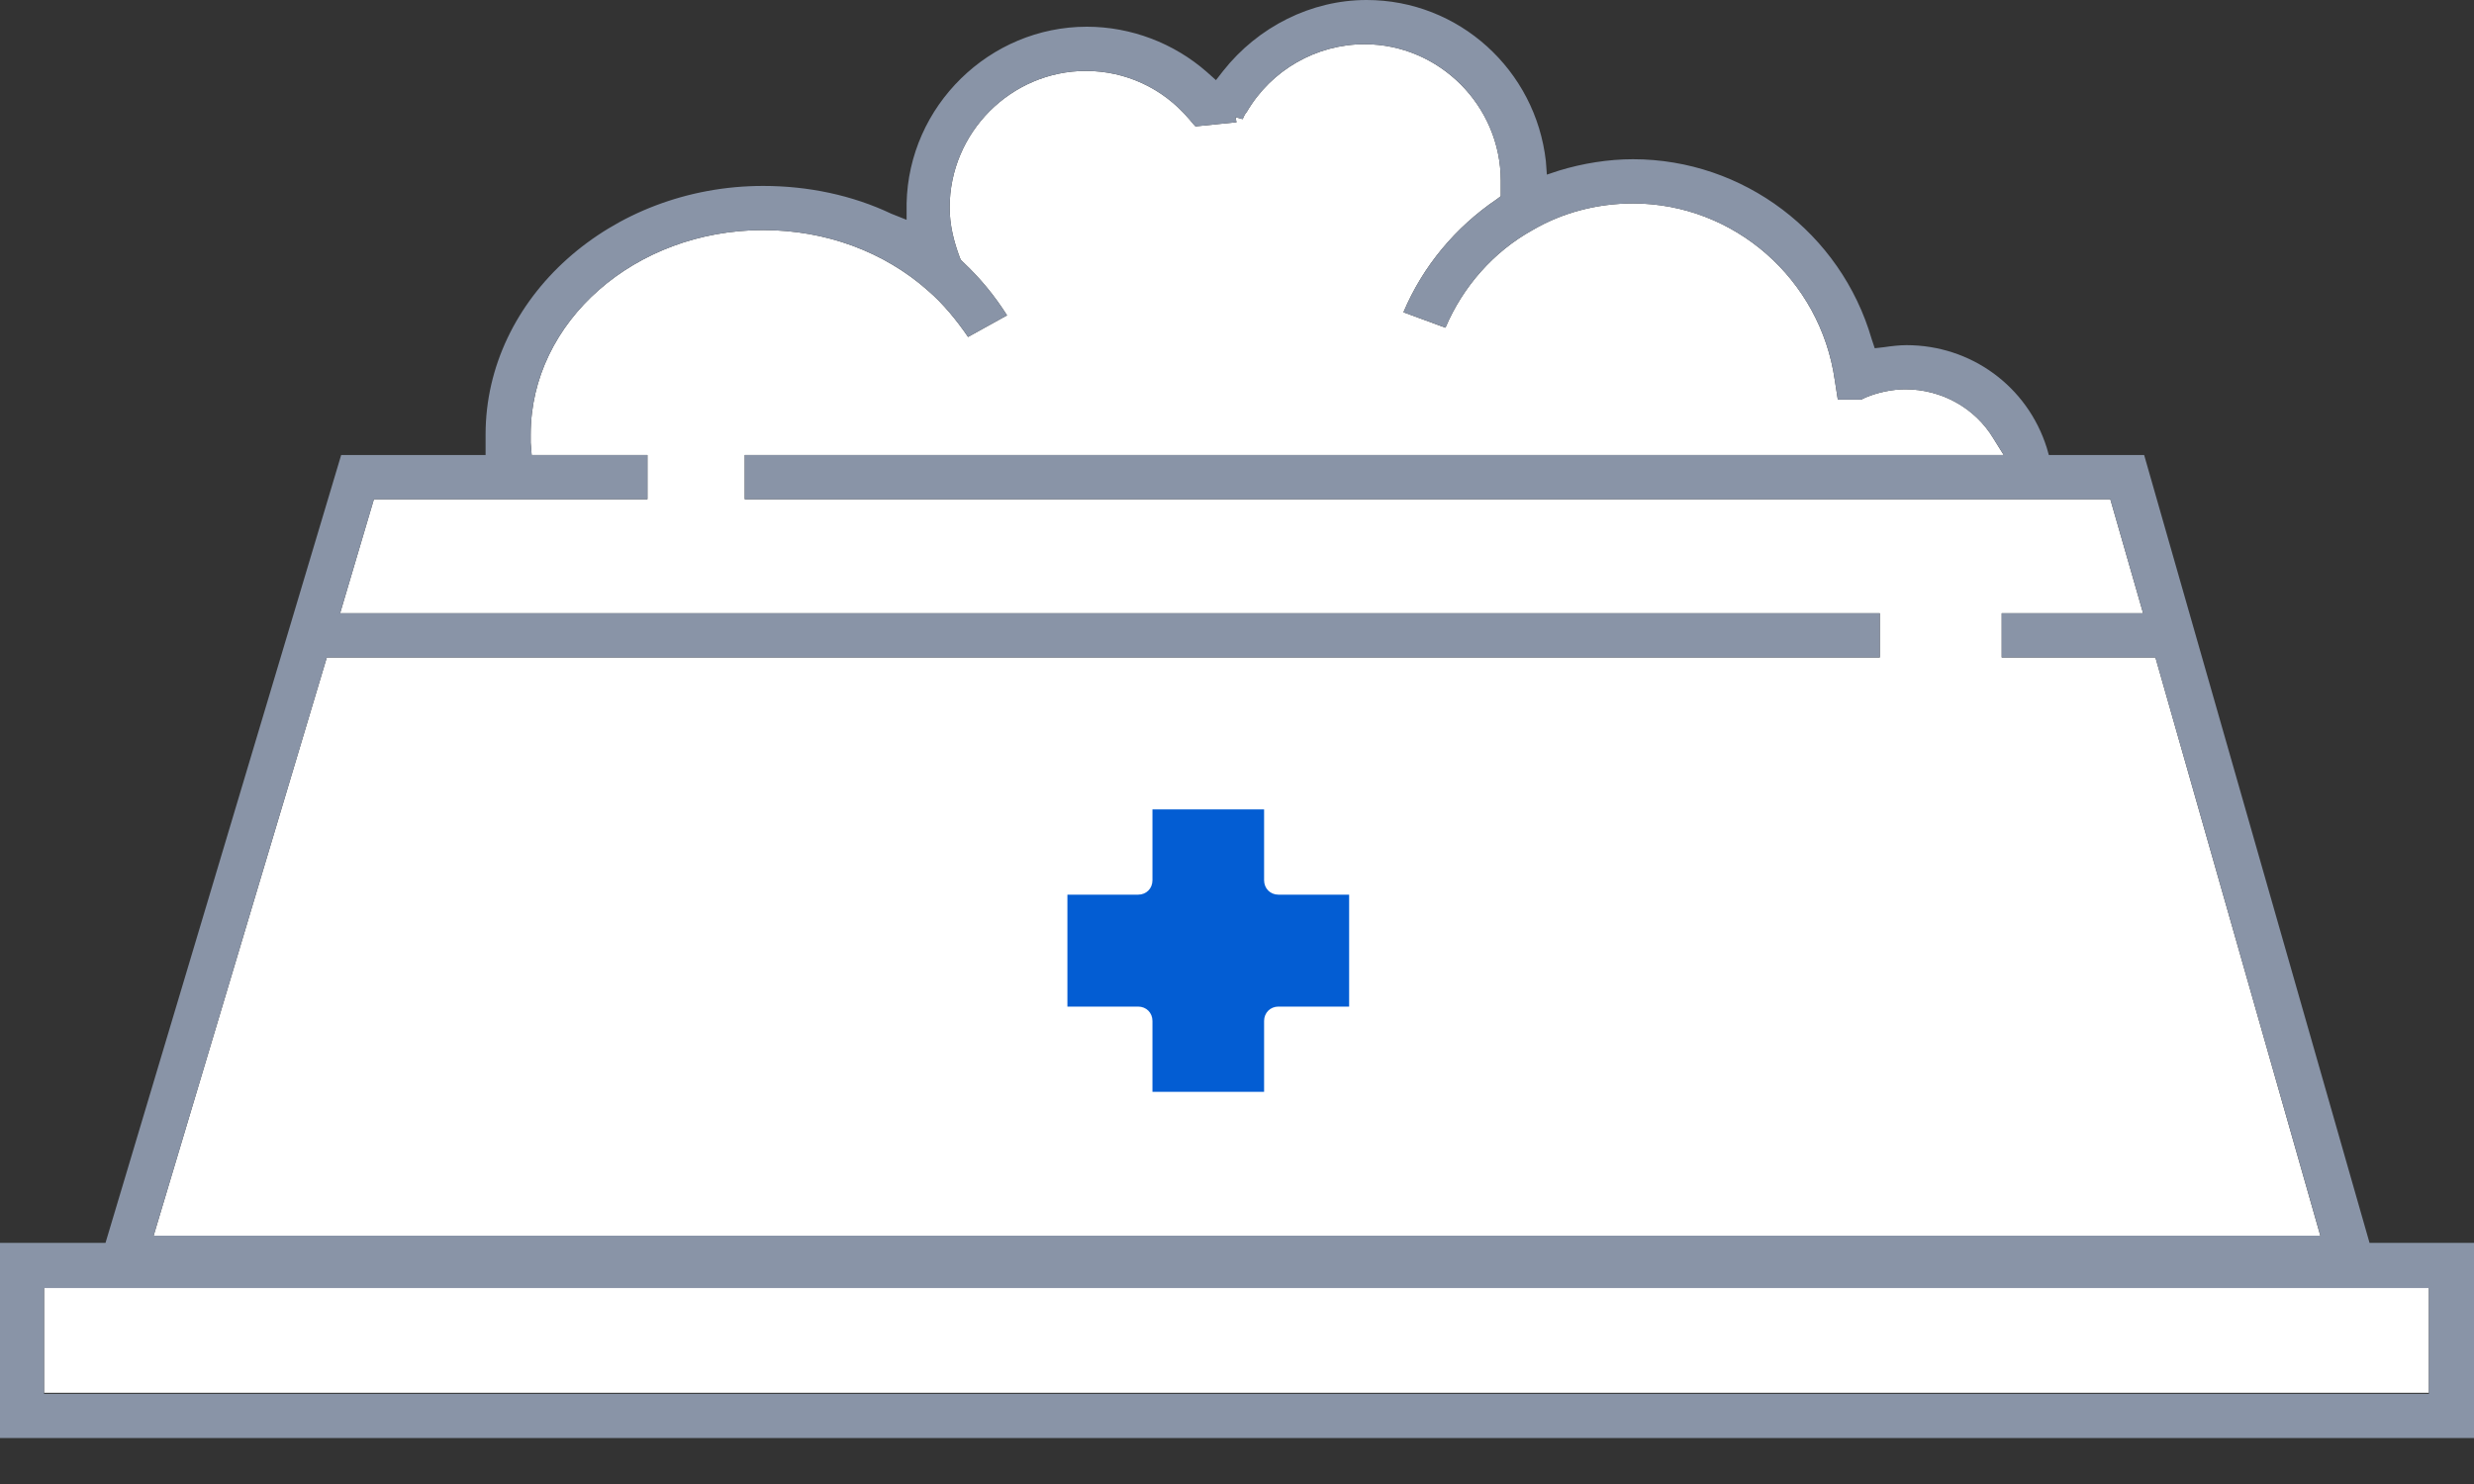
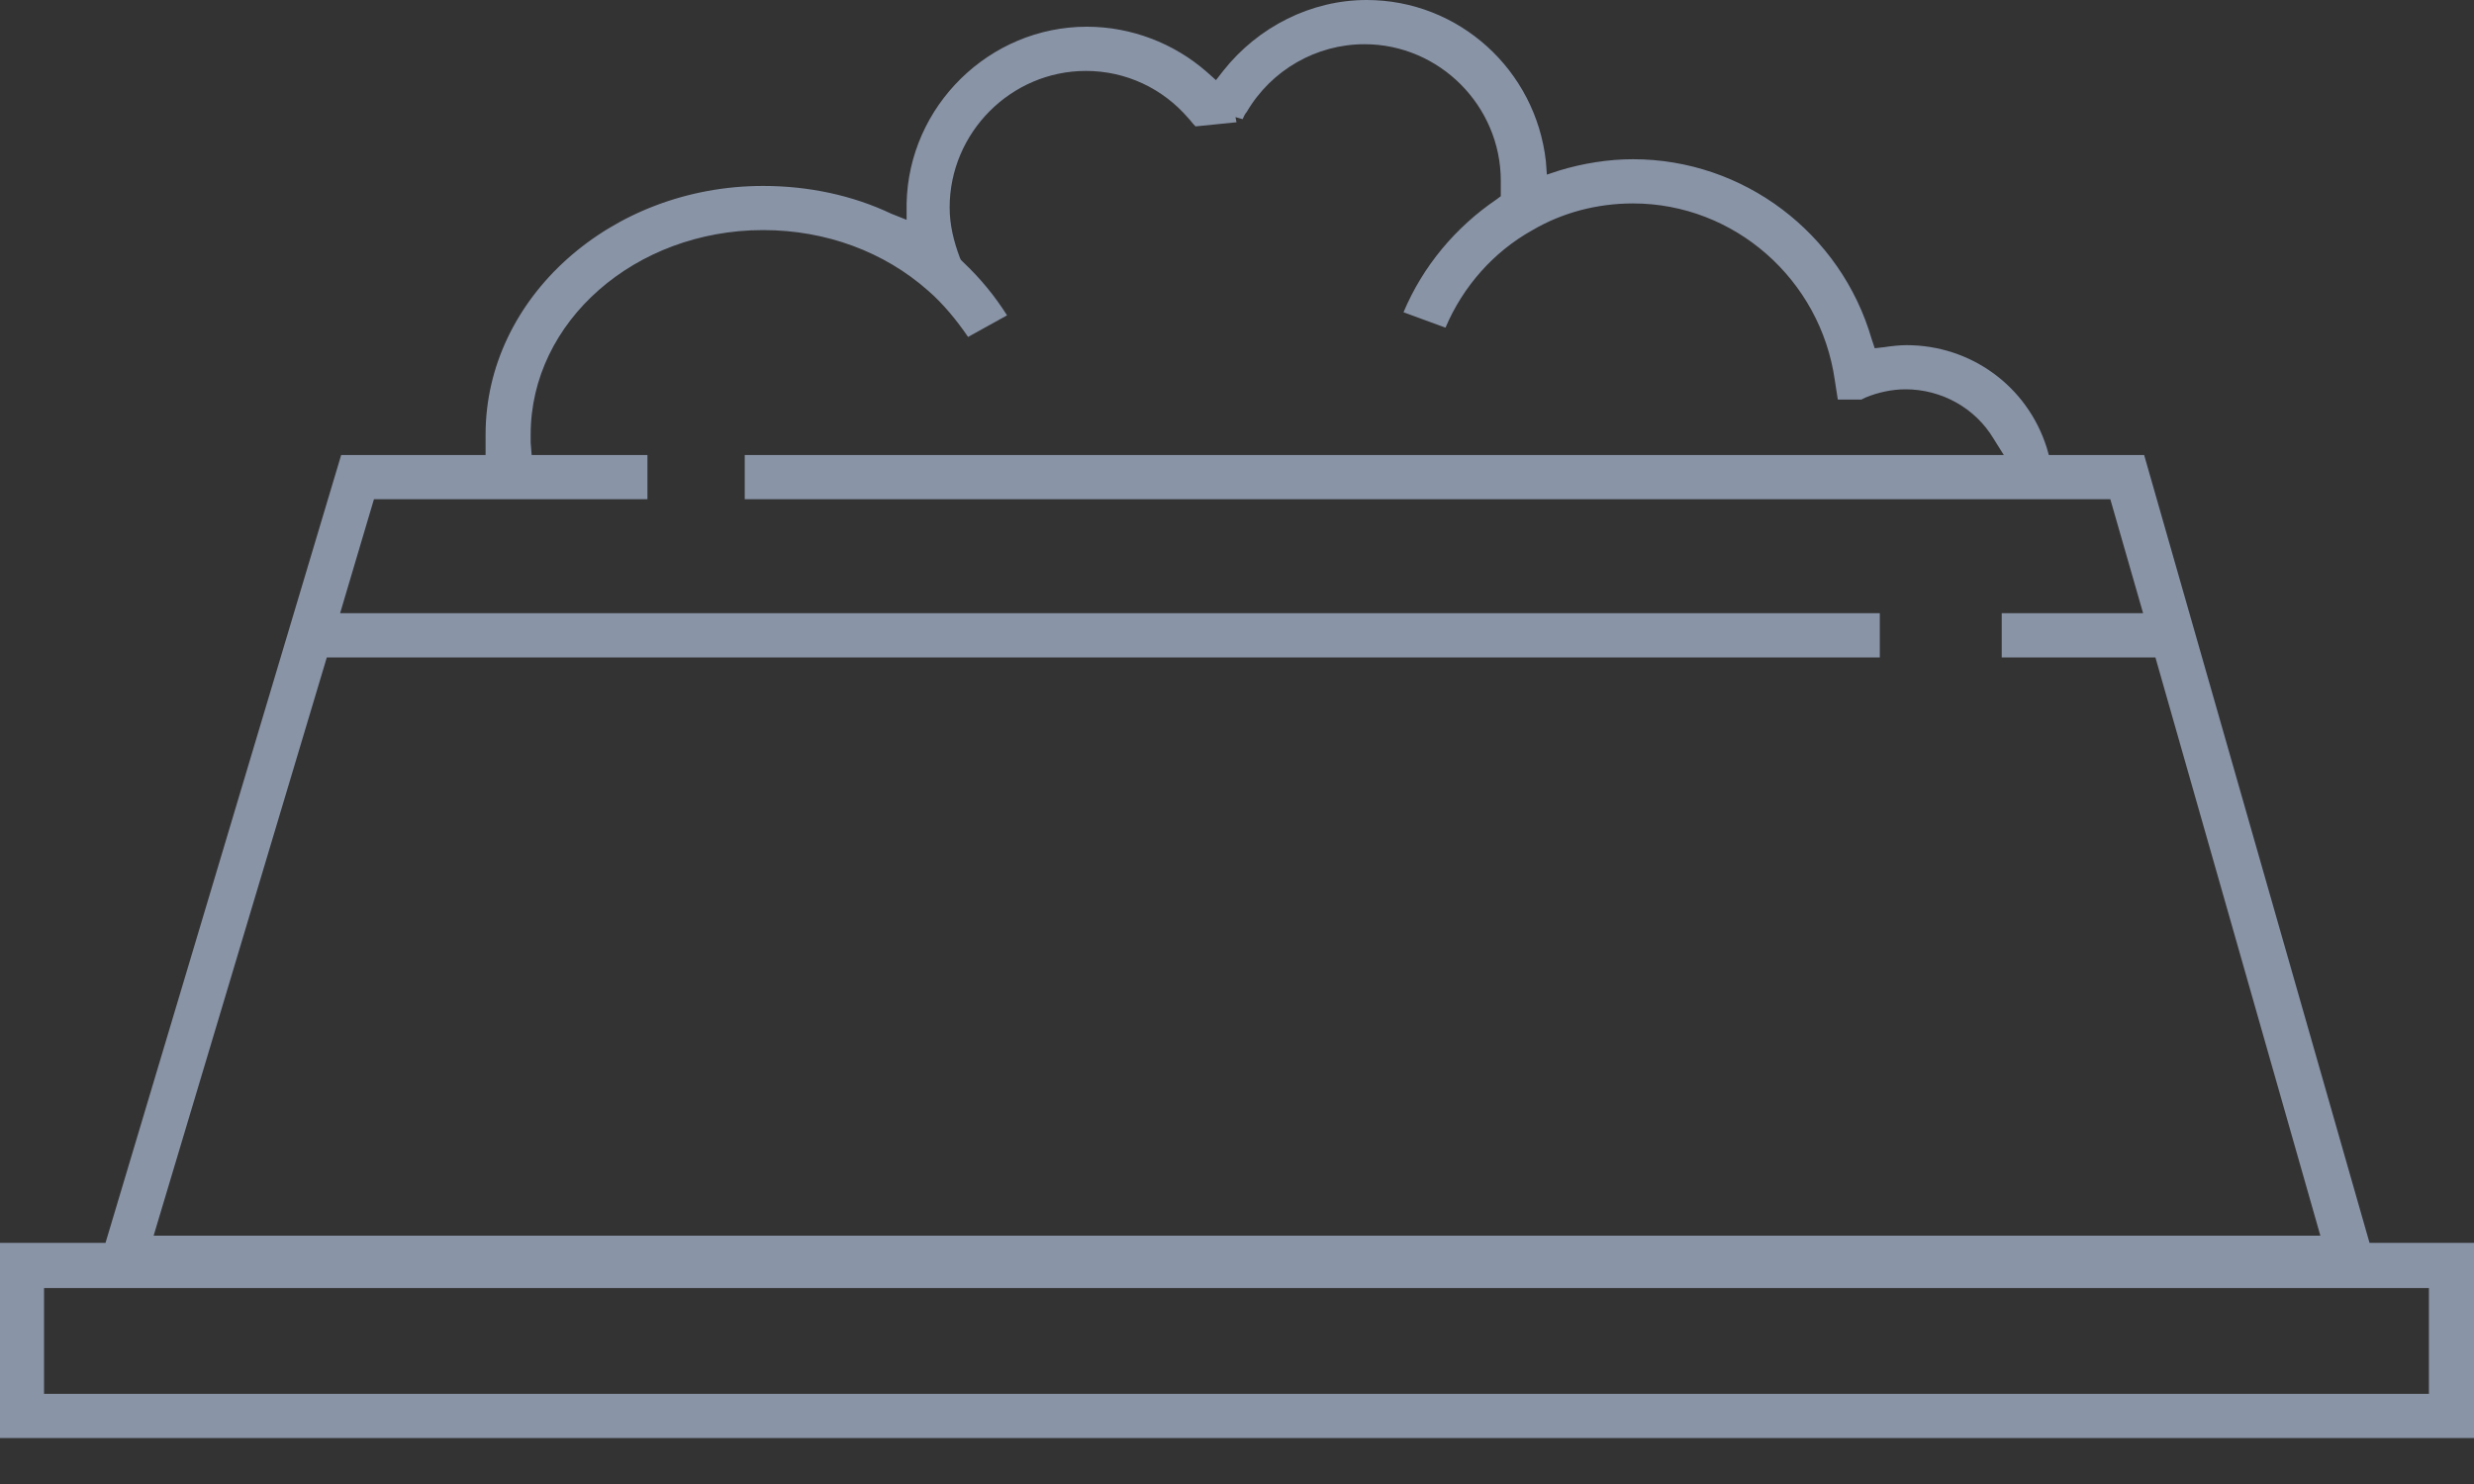
<svg xmlns="http://www.w3.org/2000/svg" width="40" height="24" viewBox="0 0 40 24" fill="none">
  <rect x="0" y="0" width="40" height="24" fill="#333333" stroke="none" />
-   <path d="M5.284 10.632H30.393V9.918H5.499L6.045 8.074H10.468V7.359H8.596L8.58 7.16C8.58 7.11 8.58 7.077 8.58 7.027C8.58 5.2 10.269 3.721 12.339 3.721C13.35 3.721 14.294 4.07 15.006 4.702C15.255 4.918 15.47 5.183 15.652 5.449L16.282 5.1C16.083 4.785 15.851 4.502 15.569 4.236L15.536 4.203L15.52 4.17C15.42 3.904 15.354 3.638 15.354 3.356C15.354 2.143 16.348 1.147 17.557 1.147C18.203 1.147 18.799 1.429 19.213 1.911C19.246 1.944 19.279 1.994 19.329 2.044L19.992 1.977L19.975 1.894L20.091 1.927C20.108 1.894 20.124 1.844 20.157 1.811C20.555 1.13 21.284 0.715 22.062 0.715C23.271 0.715 24.265 1.712 24.265 2.924C24.265 2.974 24.265 3.04 24.265 3.09V3.173L24.199 3.223C23.536 3.672 23.006 4.303 22.691 5.05L23.37 5.3C23.652 4.635 24.149 4.07 24.778 3.721C25.259 3.439 25.822 3.29 26.402 3.29C28.041 3.29 29.433 4.519 29.665 6.147L29.714 6.462H30.095L30.161 6.429C30.36 6.346 30.592 6.296 30.807 6.296C31.387 6.296 31.934 6.595 32.232 7.094L32.397 7.359H12.041V8.074H34.12L34.65 9.918H32.364V10.632H34.849L37.515 19.984H2.484L5.284 10.632Z" fill="white" />
-   <path d="M39.271 20.814H0.712V22.525H39.271V20.814Z" fill="white" />
  <path d="M34.667 7.359H33.126L33.093 7.243C32.779 6.246 31.867 5.582 30.824 5.582C30.708 5.582 30.576 5.598 30.46 5.615L30.311 5.632L30.261 5.482C29.764 3.771 28.191 2.575 26.402 2.575C26.004 2.575 25.59 2.642 25.209 2.758L25.01 2.824L24.994 2.608C24.828 1.13 23.586 0 22.095 0C21.201 0 20.34 0.432 19.776 1.147L19.66 1.296L19.511 1.163C18.981 0.698 18.286 0.432 17.573 0.432C16 0.432 14.691 1.711 14.658 3.29V3.555L14.41 3.456C13.78 3.157 13.068 3.007 12.339 3.007C9.872 3.007 7.851 4.818 7.851 7.027C7.851 7.077 7.851 7.127 7.851 7.177V7.359H5.516L1.706 20.1H0V23.256H40V20.1H38.311L34.667 7.359ZM5.284 10.632H30.393V9.917H5.499L6.046 8.074H10.468V7.359H8.596L8.58 7.16C8.58 7.11 8.58 7.077 8.58 7.027C8.58 5.2 10.269 3.721 12.339 3.721C13.35 3.721 14.294 4.07 15.006 4.701C15.255 4.917 15.47 5.183 15.652 5.449L16.282 5.1C16.083 4.785 15.851 4.502 15.569 4.236L15.536 4.203L15.52 4.17C15.42 3.904 15.354 3.638 15.354 3.356C15.354 2.143 16.348 1.147 17.557 1.147C18.203 1.147 18.799 1.429 19.213 1.911C19.246 1.944 19.279 1.994 19.329 2.044L19.992 1.977L19.975 1.894L20.091 1.927C20.108 1.894 20.124 1.844 20.157 1.811C20.555 1.13 21.284 0.715 22.062 0.715C23.271 0.715 24.265 1.711 24.265 2.924C24.265 2.974 24.265 3.04 24.265 3.09V3.173L24.199 3.223C23.536 3.672 23.006 4.303 22.692 5.05L23.371 5.299C23.652 4.635 24.149 4.07 24.779 3.721C25.259 3.439 25.822 3.29 26.402 3.29C28.041 3.29 29.433 4.519 29.665 6.147L29.714 6.462H30.095L30.162 6.429C30.36 6.346 30.592 6.296 30.808 6.296C31.387 6.296 31.934 6.595 32.232 7.094L32.398 7.359H12.041V8.074H34.12L34.65 9.917H32.364V10.632H34.849L37.516 19.984H2.484L5.284 10.632ZM39.288 22.542H0.712V20.831H39.271V22.542H39.288Z" fill="#8994A7" />
-   <path d="M20.438 14.236V13.09H18.633V14.236C18.633 14.369 18.534 14.469 18.401 14.469H17.258V16.279H18.401C18.534 16.279 18.633 16.379 18.633 16.512V17.658H20.438V16.512C20.438 16.379 20.538 16.279 20.67 16.279H21.813V14.469H20.67C20.538 14.469 20.438 14.369 20.438 14.236Z" fill="#035DD3" />
</svg>